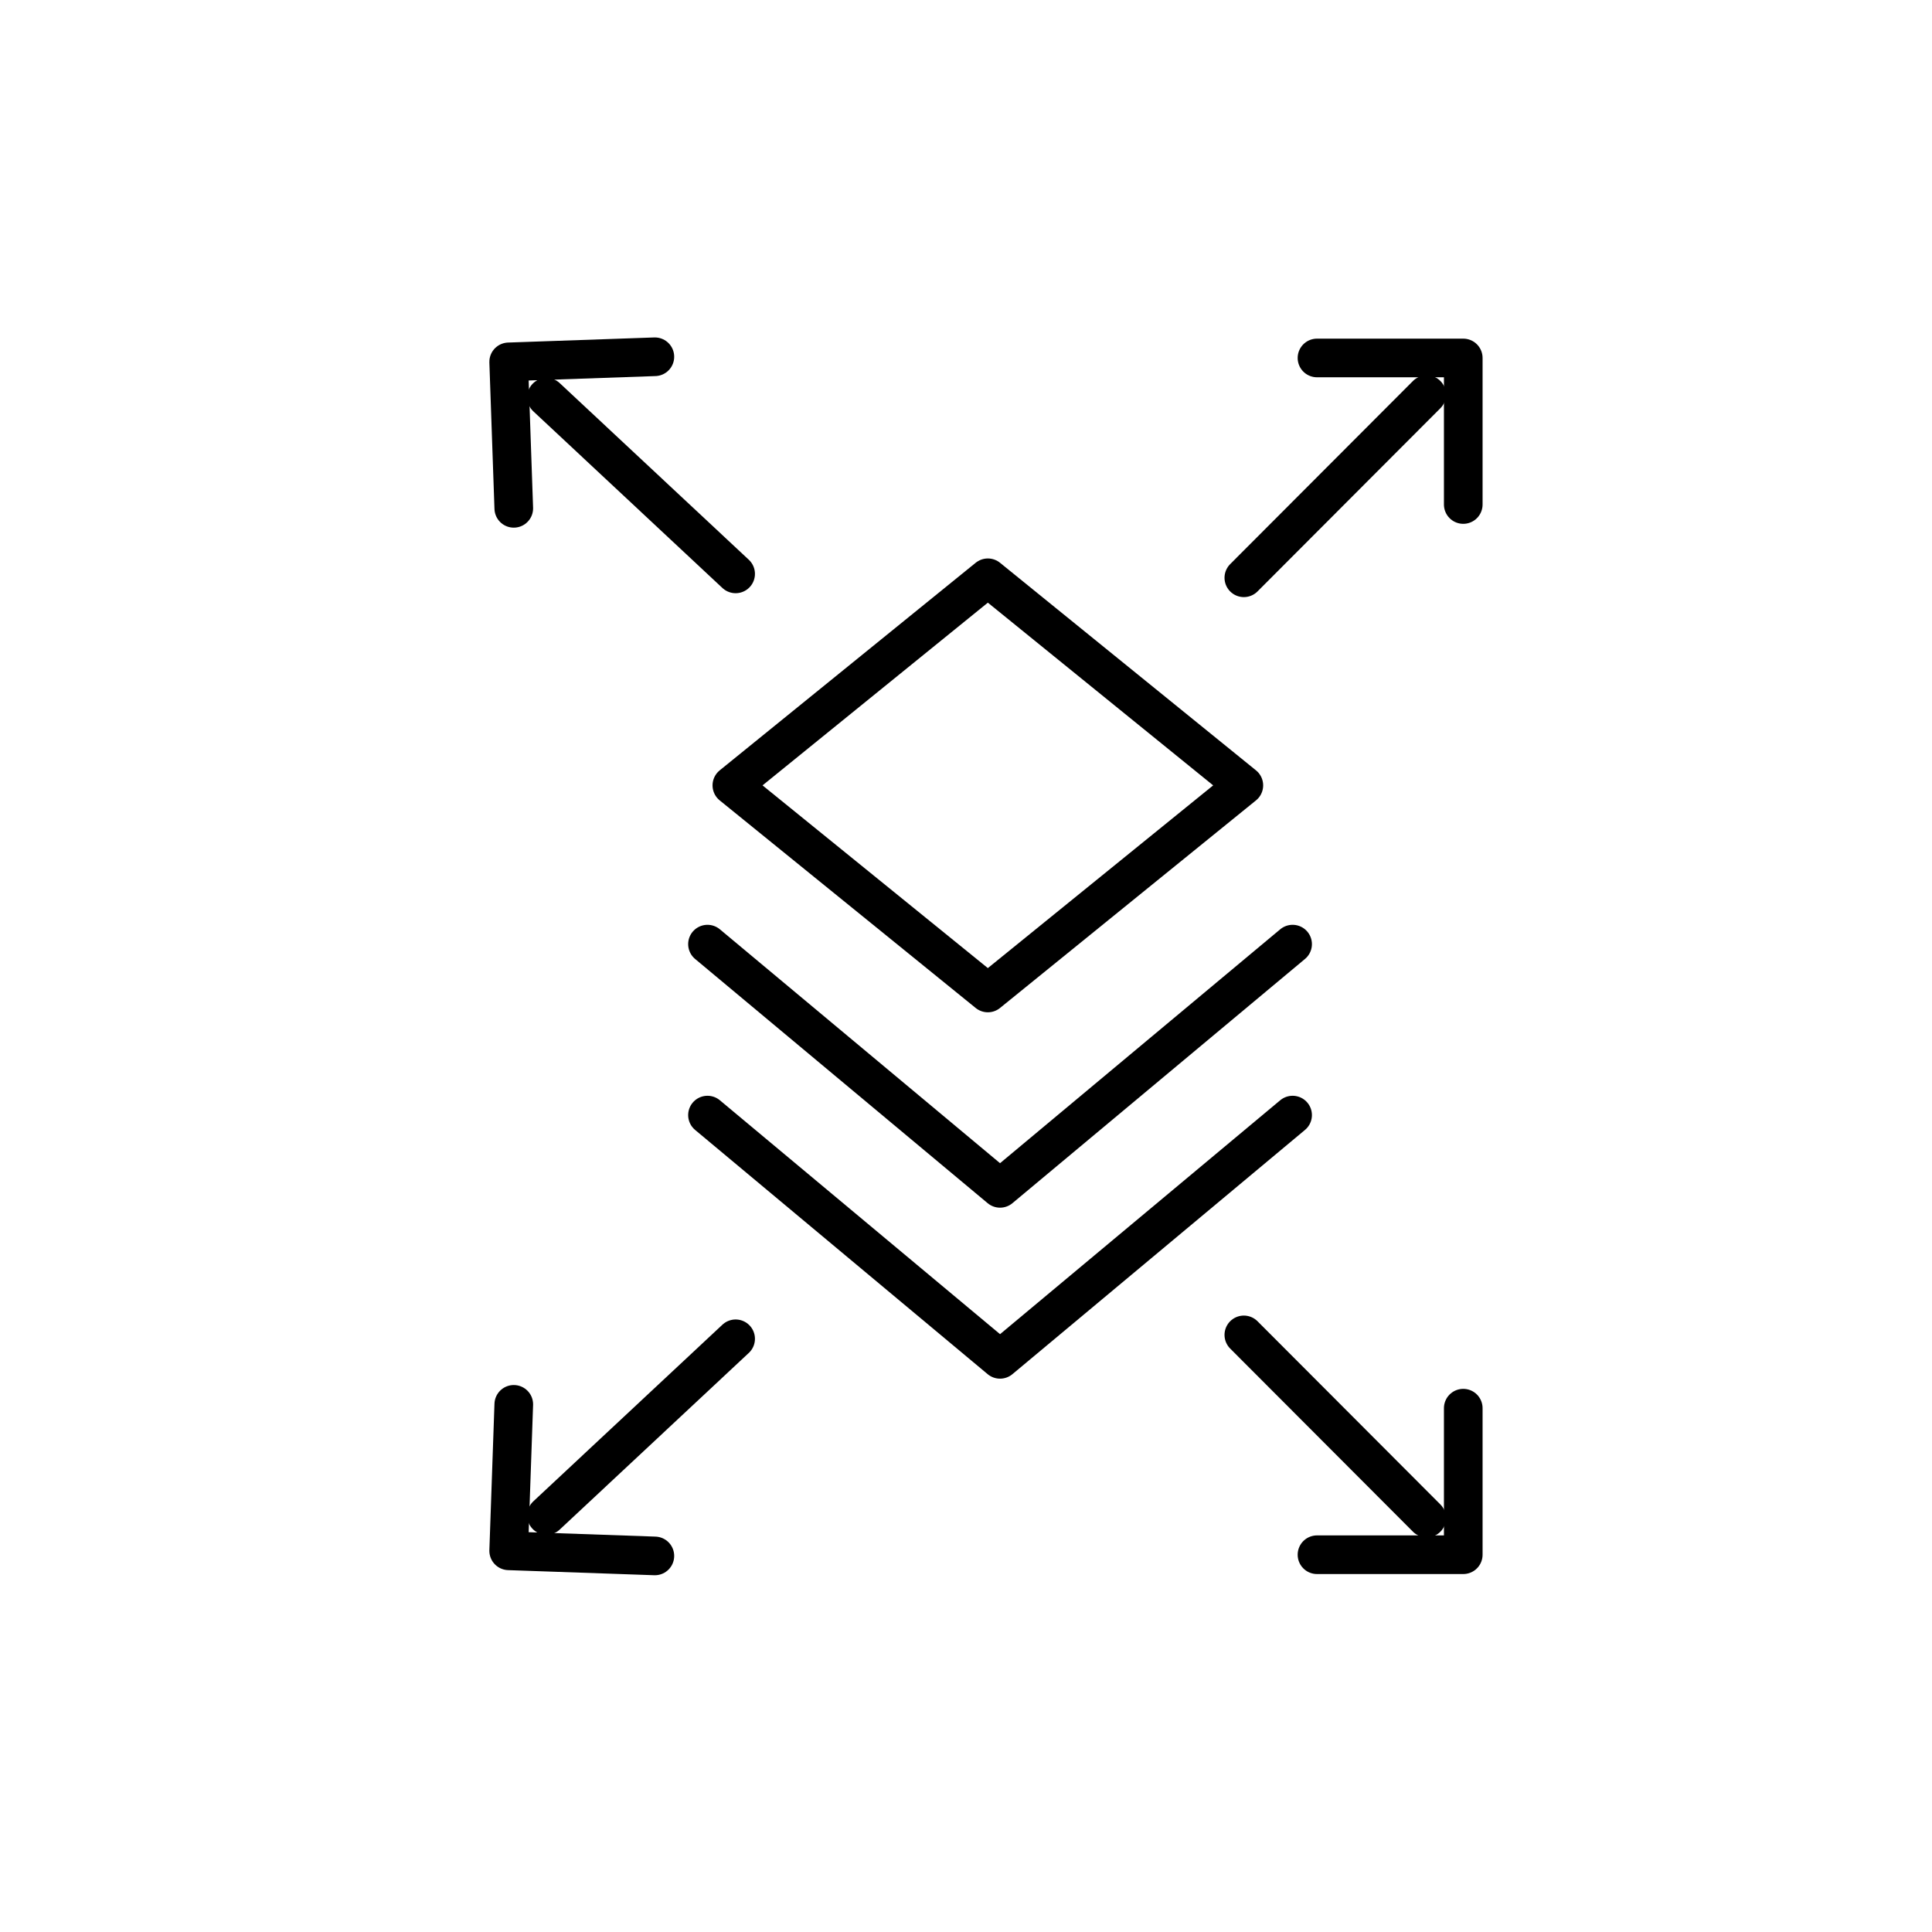
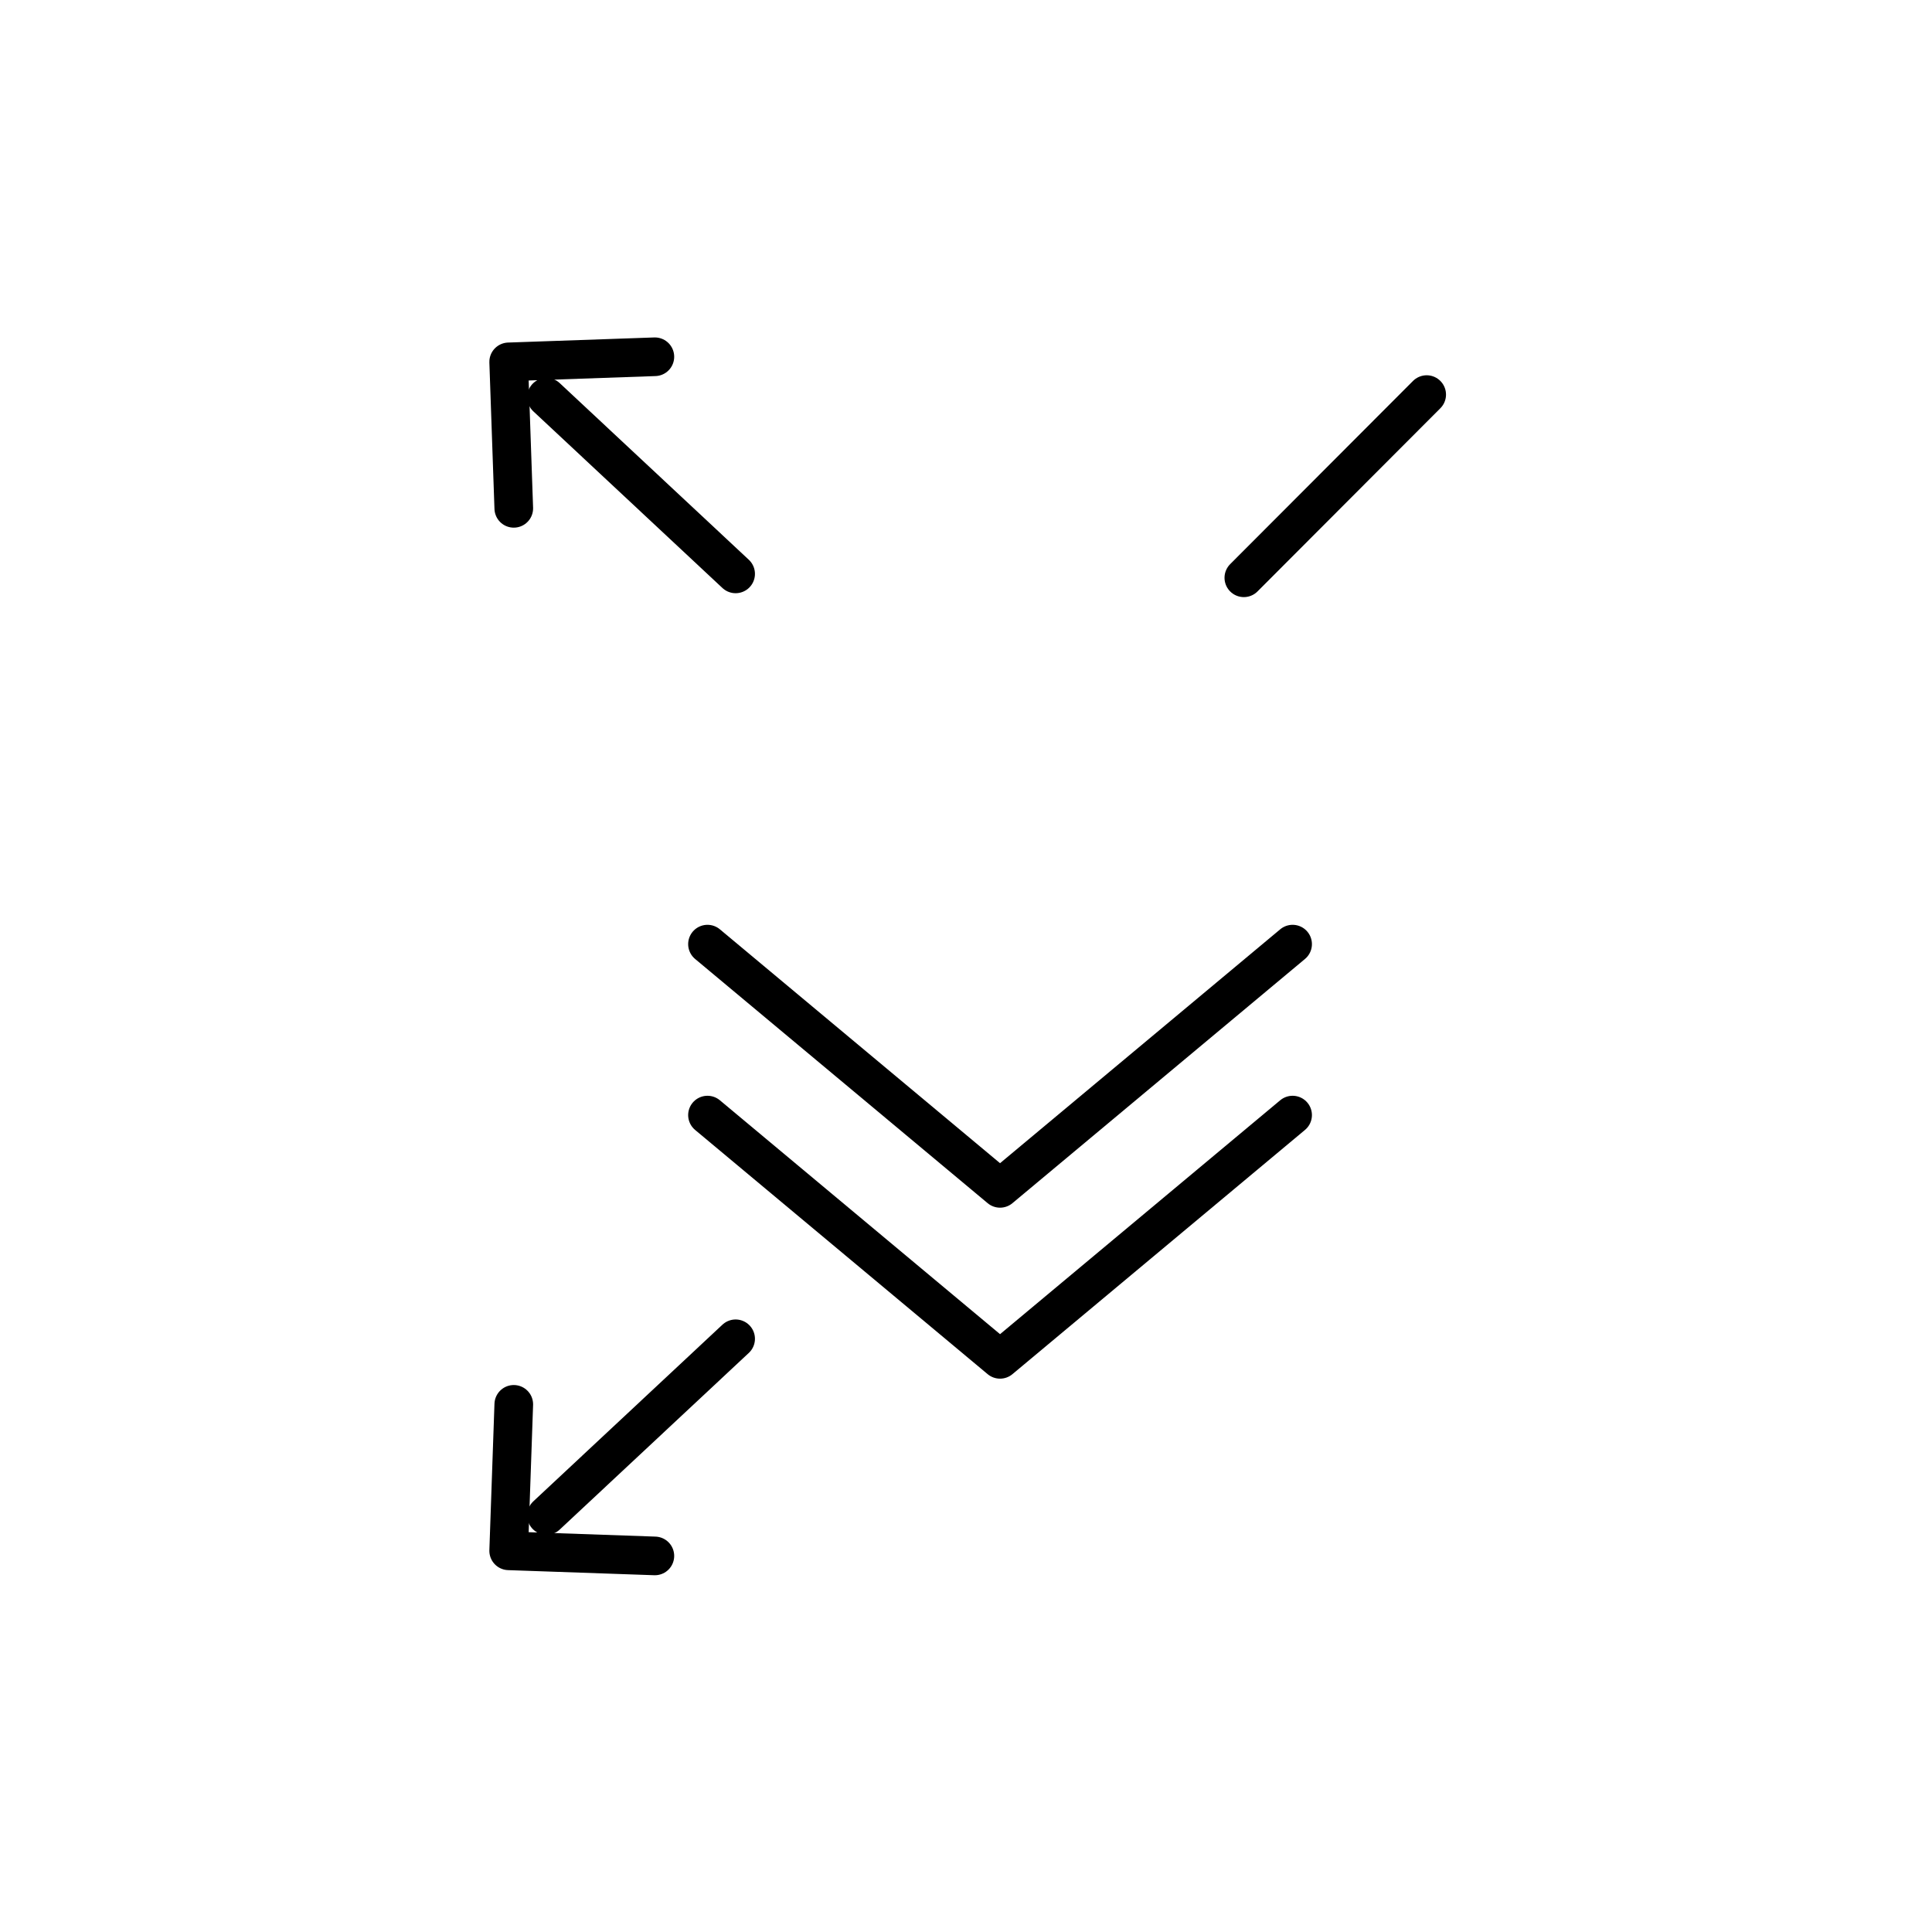
<svg xmlns="http://www.w3.org/2000/svg" fill="none" viewBox="0 0 100 100" height="100" width="100">
  <rect fill="white" height="100" width="100" />
-   <path stroke-linejoin="round" stroke-linecap="round" stroke-width="2" stroke="black" d="M37.881 40.651L51.131 29.906L64.381 40.651L51.131 51.396L37.881 40.651Z" clip-rule="evenodd" fill-rule="evenodd" />
  <path stroke-linejoin="round" stroke-linecap="round" stroke-width="2" stroke="black" d="M36.619 48.868L51.762 61.509L66.905 48.868" />
  <path stroke-linejoin="round" stroke-linecap="round" stroke-width="2" stroke="black" d="M36.619 57.717L51.762 70.359L66.905 57.717" />
  <path stroke-linejoin="round" stroke-linecap="round" stroke-width="2" stroke="black" d="M64.381 29.906L73.845 20.424" />
-   <path stroke-linejoin="round" stroke-linecap="round" stroke-width="2" stroke="black" d="M68.167 18.528H75.738V26.113" />
  <path stroke-linejoin="round" stroke-linecap="round" stroke-width="2" stroke="black" d="M38.076 29.704L28.287 20.559" />
  <path stroke-linejoin="round" stroke-linecap="round" stroke-width="2" stroke="black" d="M26.593 26.311L26.329 18.73L33.896 18.466" />
-   <path stroke-linejoin="round" stroke-linecap="round" stroke-width="2" stroke="black" d="M64.381 69.094L73.845 78.576" />
-   <path stroke-linejoin="round" stroke-linecap="round" stroke-width="2" stroke="black" d="M68.167 80.472H75.738V72.887" />
  <path stroke-linejoin="round" stroke-linecap="round" stroke-width="2" stroke="black" d="M38.076 69.296L28.287 78.441" />
  <path stroke-linejoin="round" stroke-linecap="round" stroke-width="2" stroke="black" d="M26.593 72.689L26.329 80.27L33.896 80.534" />
</svg>